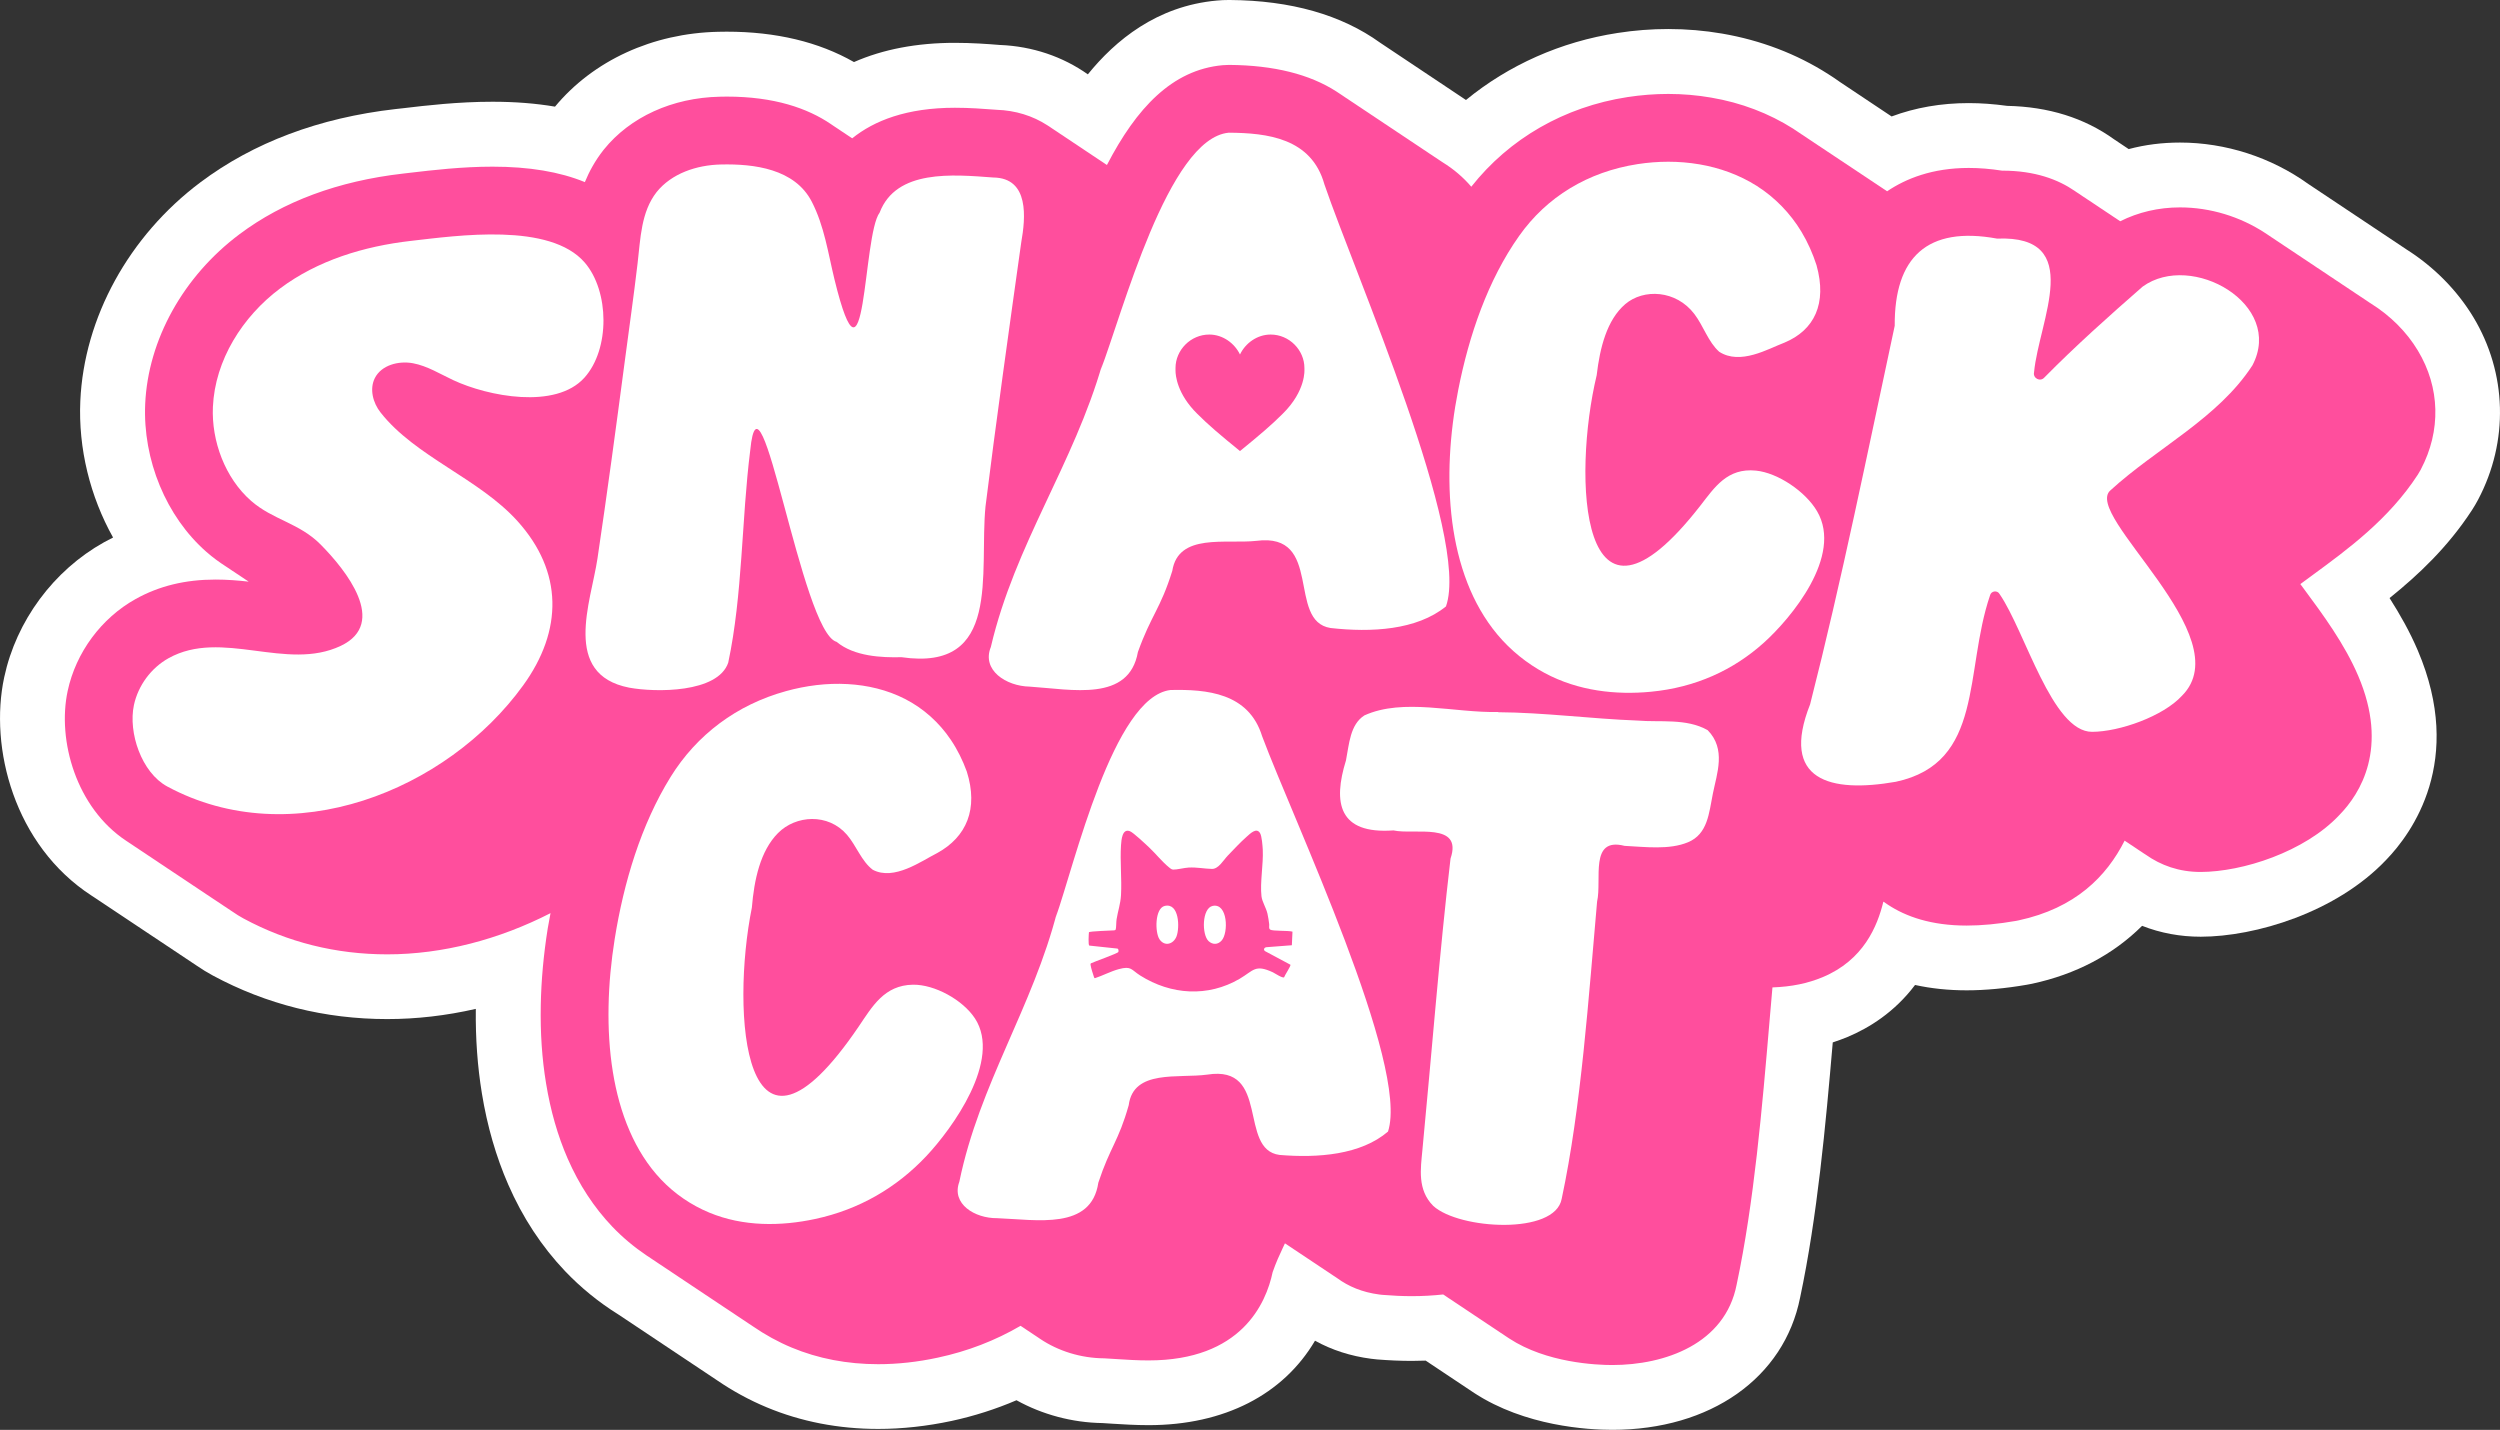
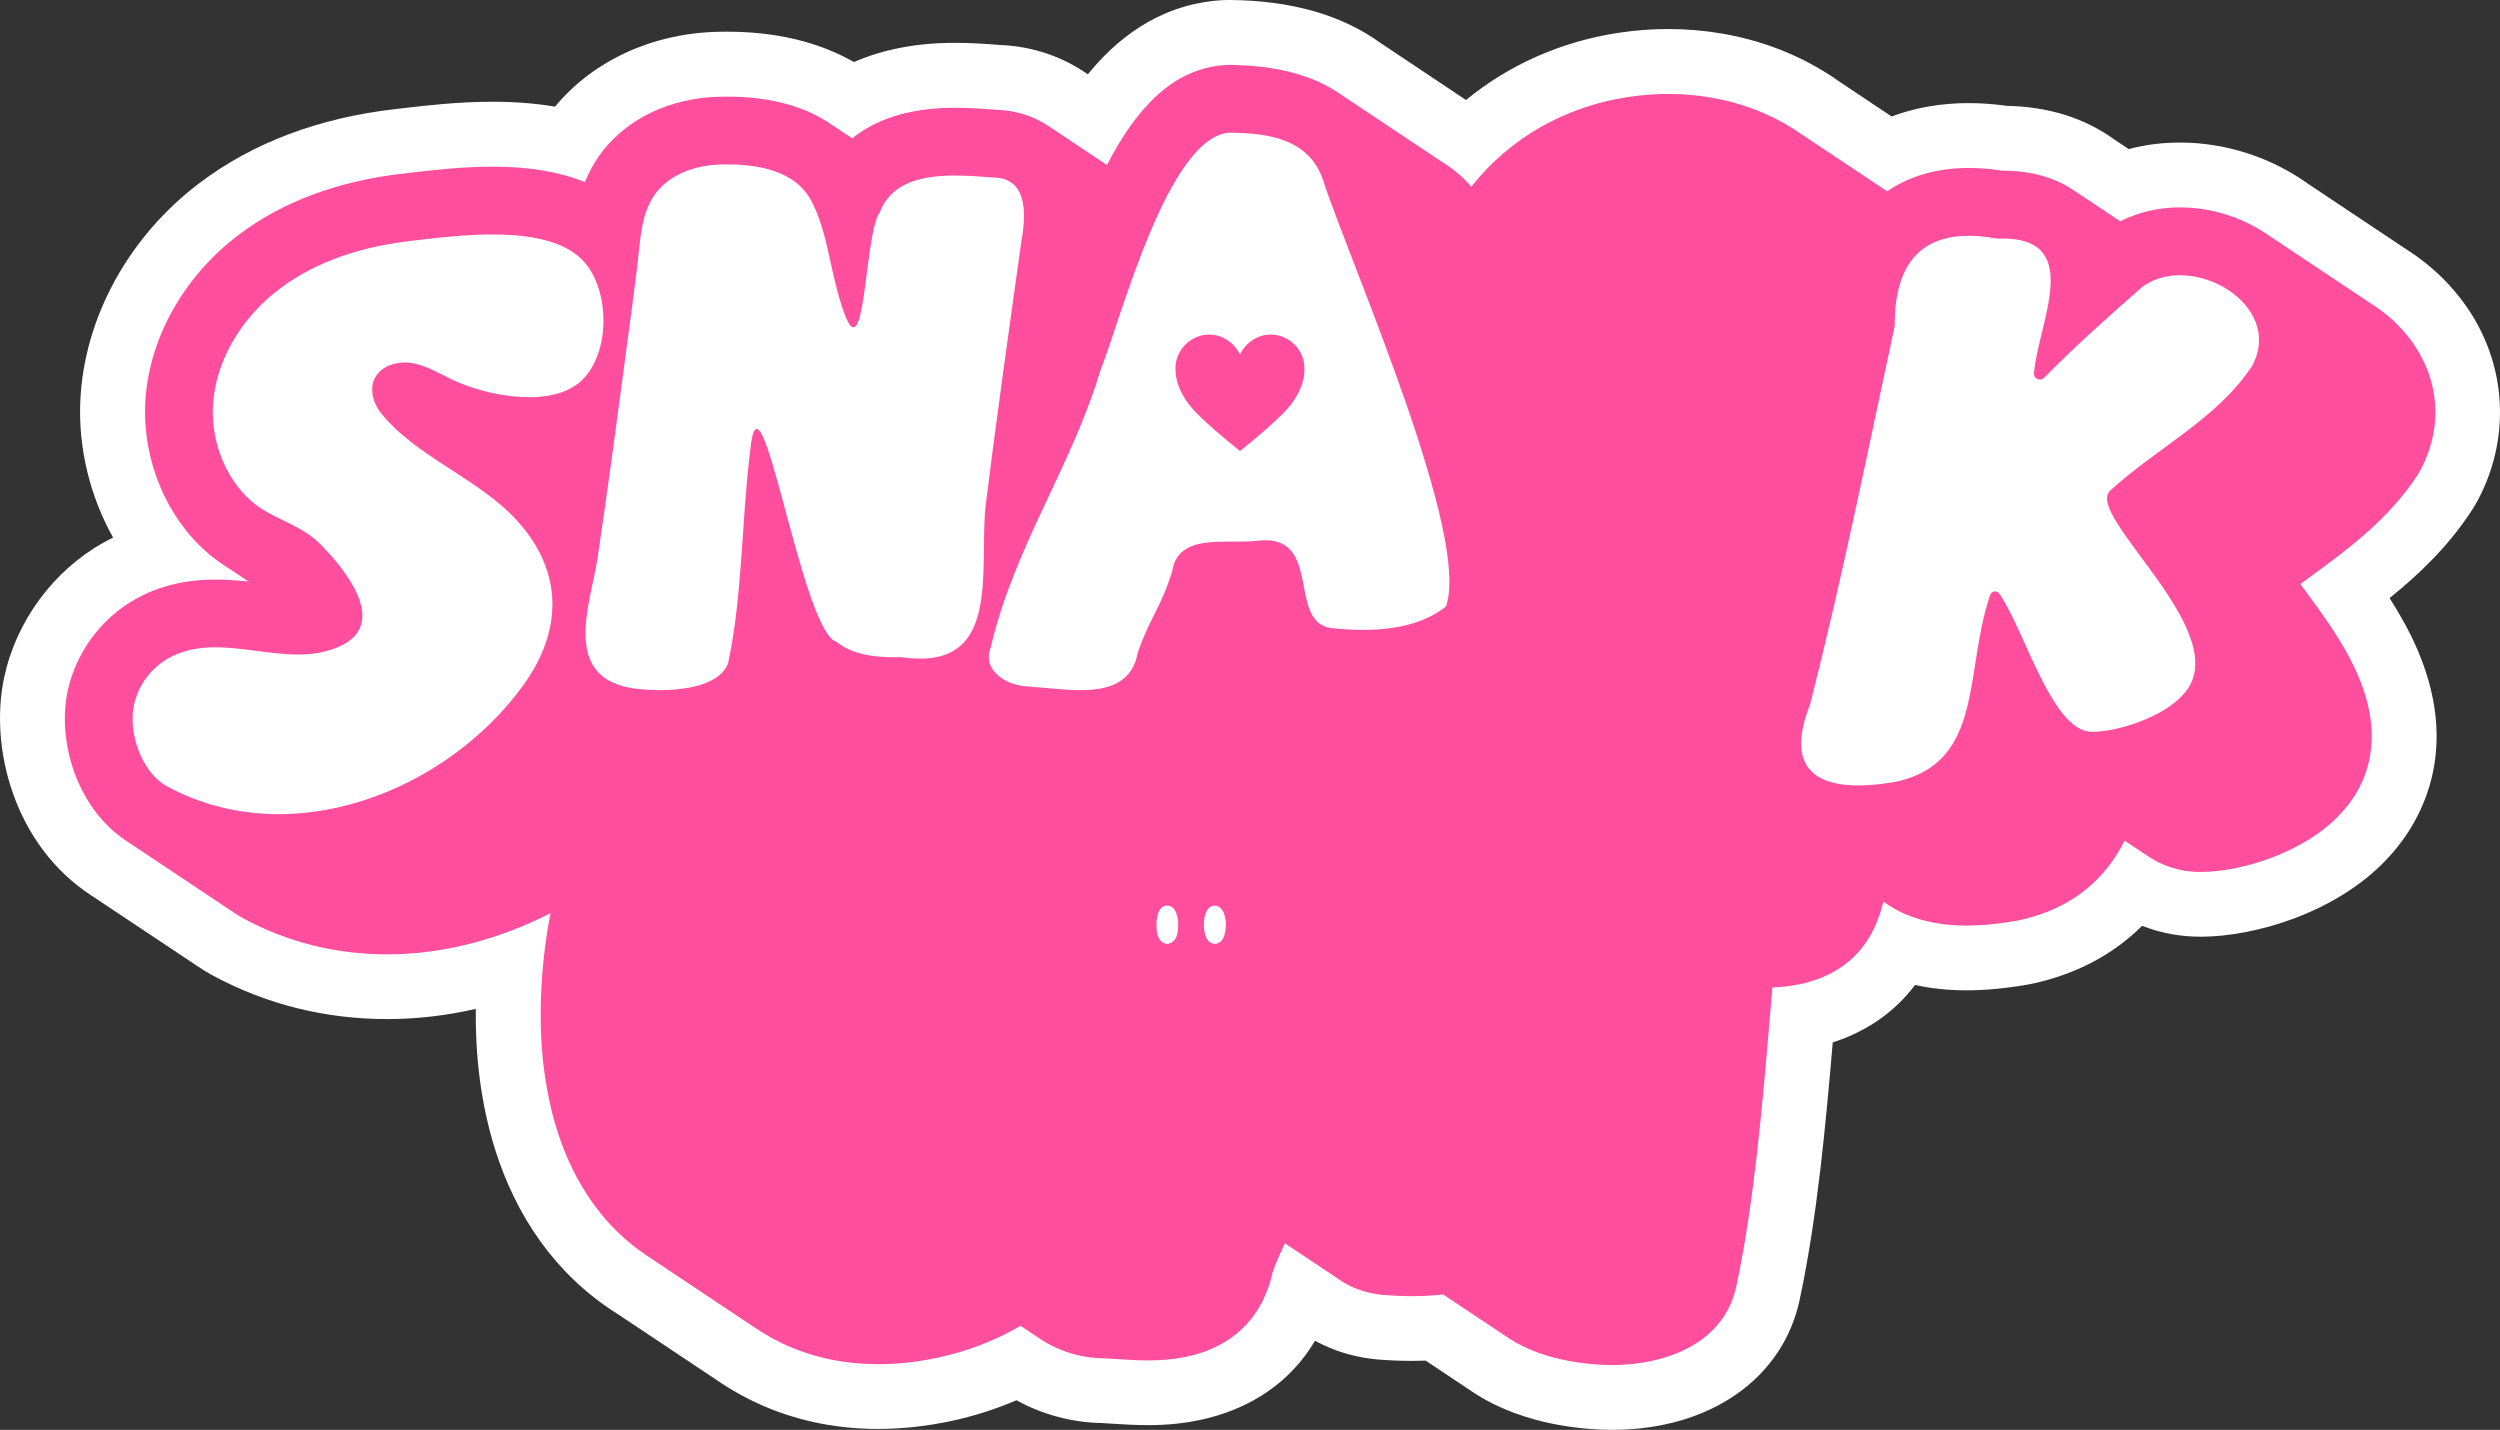
<svg xmlns="http://www.w3.org/2000/svg" viewBox="0 0 443.51 253.66" data-name="Layer 1" id="Layer_1">
  <rect x="0" y="0" width="443.51" height="253.66" fill="#333333" stroke="none" />
  <defs>
    <style>
      .cls-1 {
        fill: #fff;
      }

      .cls-2 {
        fill: #ff4e9d;
      }
    </style>
  </defs>
  <g>
-     <path d="M172.96,180.67c-2.16-3.3-7.17-6.04-11-5.98-5.09.08-7.21,3.86-9.63,7.43-20.54,30.25-22.68-2.61-18.95-21.09.41-4.96,1.49-10.06,4.64-13.24,3.15-3.18,8.89-3.58,12.24.31,1.67,1.95,2.58,4.7,4.57,6.2,3.79,2,8.6-1.54,11.46-2.98,5.16-2.84,7.32-7.81,5.22-14.45-.72-1.97-1.65-3.88-2.85-5.65-2.03-3.02-4.81-5.53-8.08-7.21-3.2-1.64-6.73-2.46-10.21-2.65-3.73-.21-7.41.28-10.9,1.24-8.77,2.41-15.86,7.74-20.51,15.24-5.26,8.5-8.31,18.74-9.91,28.73-.63,3.95-1.02,7.95-1.09,11.99-.07,3.87.14,7.77.77,11.65.58,3.56,1.52,7.12,3,10.5,1.35,3.1,3.18,6.06,5.57,8.57,2.4,2.52,5.32,4.51,8.52,5.84,6.03,2.51,12.71,2.44,18.8,1.13,7.82-1.68,14.42-5.54,19.7-11.14,4.57-4.85,13.46-17.04,8.64-24.44Z" class="cls-1" />
    <path d="M208.72,166.12c-.54,1.38-2.09,1.86-3.01.53-.84-1.21-.85-5.54.93-5.94,2.57-.58,2.67,3.88,2.08,5.41Z" class="cls-1" />
    <path d="M216.71,166.87c-.66.73-1.57.76-2.3.09-1.23-1.14-1.2-5.85.73-6.25,2.68-.55,2.83,4.8,1.57,6.16Z" class="cls-1" />
    <path d="M223.91,130.62c-2.38-7.73-9.86-8.35-16.26-8.21-10.14,1.2-17.03,30.98-20.35,40.31l.28-1.12c-4.37,17.13-13.81,30.64-17.39,48.05-1.46,3.93,2.75,6.5,6.71,6.46,7.07.27,16.7,2.15,17.95-6.3,2.09-6.34,3.57-7.29,5.39-13.75.83-6.4,8.81-4.72,13.94-5.42,11.25-1.78,5.42,13.29,12.82,14.25,6.83.57,14.43-.02,19.24-4.15,3.82-11.74-16.74-55.17-22.33-70.12ZM229.18,167.69l-4.53.35c-.37.06-.57.43-.24.69l4.52,2.42c.11.18-1.01,1.86-1.13,2.23-.29.19-1.62-.71-1.99-.89-3.17-1.47-3.4-.32-5.89,1.15-5.64,3.3-12.19,2.86-17.64-.58-1.63-1.03-1.54-1.74-3.81-1.13-1.42.39-2.84,1.15-4.24,1.61-.13-.06-.14-.17-.18-.28-.13-.34-.52-1.63-.56-1.97-.02-.13-.08-.32.06-.4.56-.28,4.76-1.75,4.85-2.01.06-.21.05-.53-.18-.6l-4.98-.53c-.21-.14-.1-1.99-.06-2.36.14-.2,3.91-.29,4.49-.34.13-.01.22-.05.27-.19.09-.28.07-1.34.15-1.8.24-1.49.69-2.68.78-4.27.16-2.89-.19-5.97,0-8.84.07-.94.2-3.02,1.58-2.49.62.24,2.79,2.3,3.42,2.89,1.14,1.07,2.32,2.56,3.5,3.51.21.17.44.39.74.41.64.03,1.98-.32,2.75-.36,1.49-.08,2.77.21,4.14.24,1.17.03,2.06-1.58,2.81-2.36,1.03-1.07,2.23-2.36,3.33-3.33.62-.54,1.75-1.73,2.39-.67.33.53.45,2.27.49,2.96.12,2.61-.51,5.81-.23,8.26.12.99.82,2.02,1.06,3.07.14.62.23,1.26.31,1.88.04.34-.13.74.18.96.41.29,3.24.14,3.95.36l-.11,2.41Z" class="cls-1" />
    <path d="M302.94,129.53c-3.78-2.14-8.49-1.36-12.44-1.7-8.23-.31-16.59-1.43-24.78-1.48.04-.01.07-.02.11-.04-7.82.19-16.88-2.53-23.79.61-2.54,1.64-2.69,5.07-3.26,7.98-2.33,7.51-1.33,13.12,8.42,12.42,3.67.82,12.36-1.57,10.13,4.99-1.92,16.25-3.41,35.36-5,51.81-.29,3.17-.93,6.95,1.94,9.82,4.59,4.18,21.62,5.2,22.78-1.27,3.46-16.16,4.8-36.06,6.28-52.72.89-3.93-1.43-11.5,4.87-9.89,3.72.19,7.95.74,11.26-.64,3.51-1.46,3.71-5.15,4.42-8.68.7-3.52,2.38-7.84-.94-11.21Z" class="cls-1" />
    <path d="M322.37,90.72c-2.05-3.53-7-6.85-10.85-7.23-5.11-.52-7.35,2.98-9.89,6.24-21.53,27.63-22.67-5.26-18.37-23.17.57-4.88,1.81-9.81,5.06-12.6,3.26-2.79,9.03-2.52,12.27,1.75,1.62,2.13,2.46,4.96,4.4,6.69,3.75,2.43,8.68-.52,11.59-1.62,5.27-2.2,7.59-6.89,5.68-13.73-.66-2.04-1.54-4.05-2.68-5.94-1.95-3.24-4.67-6.06-7.89-8.11-3.16-2.01-6.68-3.24-10.17-3.84-3.73-.64-7.44-.59-10.97-.05-8.87,1.37-16.15,5.82-21.04,12.73-5.54,7.82-8.91,17.64-10.82,27.37-.76,3.84-1.27,7.78-1.47,11.78-.19,3.83-.09,7.73.42,11.65.48,3.61,1.31,7.25,2.69,10.79,1.26,3.24,3.01,6.39,5.33,9.16,2.33,2.78,5.2,5.1,8.37,6.8,5.97,3.21,12.67,3.92,18.83,3.33,7.89-.75,14.64-3.81,20.11-8.75,4.73-4.27,14.02-15.33,9.4-23.25Z" class="cls-1" />
    <path d="M234.96,32.72c-2.3-8.26-10.2-9.13-16.97-9.18-10.77.98-18.94,32.3-22.72,42.08l.33-1.19c-5.14,18-15.52,32.02-19.82,50.35-1.67,4.11,2.71,6.95,6.9,7.03,7.48.49,17.61,2.77,19.19-6.14,2.39-6.65,3.99-7.62,6.1-14.4,1.07-6.75,9.47-4.73,14.91-5.32,11.96-1.56,5.36,14.23,13.16,15.46,7.21.81,15.27.4,20.48-3.83,4.38-12.31-16.1-58.88-21.56-74.86ZM227.54,73.42c-1.91,1.92-4.05,3.74-7.56,6.6-3.52-2.86-5.66-4.68-7.57-6.6-3.61-3.55-3.87-6.84-3.87-7.69,0-.14,0-.21,0-.21,0-.08,0-.15,0-.23,0-3.18,2.68-5.94,5.99-5.94,1.21,0,2.33.39,3.28,1.03.94.64,1.69,1.52,2.17,2.51.94-1.98,3.02-3.54,5.44-3.54,3.31,0,5.99,2.76,5.99,5.94v.23s.33,3.78-3.87,7.9Z" class="cls-1" />
    <path d="M73.26,64.44c2.55.48,4.8,1.9,7.15,3,6.14,2.87,18.16,5.24,23.26-.43,4.59-5.09,4.42-15.36.08-20.41-6.17-7.19-22.56-4.81-30.9-3.86-8.27.95-16.52,3.45-23.17,8.44-6.66,4.99-11.54,12.7-11.91,21.01-.27,6.05,2.16,12.62,6.77,16.66,3.88,3.4,8.55,3.91,12.37,7.78,4.4,4.45,12.03,13.9,3.56,17.94-9.66,4.6-21.11-3.07-30.57,2.2-3.1,1.73-5.39,4.84-6.14,8.31-1.04,4.88,1.34,11.98,5.92,14.45,22.04,11.87,49.61.76,63.14-17.95,7.05-9.74,7.09-20.16-1.02-29.14-6.85-7.59-18.11-11.4-24.29-19.27-1.35-1.71-1.99-4.16-1.01-6.1,1.17-2.31,4.21-3.1,6.76-2.63Z" class="cls-1" />
    <path d="M176.2,31.49c-7.17-.53-17.21-1.49-20.15,6.23-3.05,4.02-2.35,35.02-8.02,11.81-1.12-4.6-1.79-9.43-4.02-13.75-3.01-5.85-10.26-6.73-16.08-6.6-4.39.09-8.8,1.61-11.44,4.89-2.77,3.54-2.86,8.22-3.38,12.64-.69,5.9-1.54,11.77-2.31,17.65-1.53,11.6-3.09,23.19-4.81,34.74-1.15,7.71-6.37,20.54,5.61,22.89,4.68.87,15.75.97,17.59-4.43,2.57-12.11,2.34-25.22,3.9-37.64,1.75-17.8,9.1,32.28,15.33,33.95,3.11,2.59,7.98,2.81,11.5,2.72,17.83,2.59,13.76-14.93,14.91-26.74,1.68-13.66,4.42-33.19,6.34-46.85.76-4.3,1.49-11.44-4.97-11.51Z" class="cls-1" />
    <path d="M380.12,50.84c-5.95,5.2-11.9,10.51-17.47,16.16-.73.79-2.04.09-1.8-.96.85-9.14,9.15-24.35-6.56-23.71-12.41-2.28-18.24,3.34-18.16,15.46-4.75,22.14-9.4,45.18-15.01,67.16-5.36,13.53,3.58,15.77,15.21,13.74,15.7-3.37,12.1-19.5,16.7-33.04.19-.85,1.34-1,1.73-.22,4.52,6.59,9.29,24.42,16.38,24.4,4.87-.01,12.62-2.76,15.95-6.4,10.52-10.52-17.8-32.14-12.67-36.46,8.19-7.49,19.05-12.74,25.16-22.14,5.73-10.85-10.79-20.26-19.46-13.99Z" class="cls-1" />
  </g>
  <path d="M438.78,56.26c-2.87-4.75-6.96-8.9-11.83-11.99-.12-.08-17.38-11.59-17.43-11.62-6.61-4.75-14.69-7.36-22.78-7.36-3.13,0-6.18.38-9.1,1.16-.07-.05-2.55-1.7-2.6-1.74-5.27-3.79-11.63-5.78-18.97-5.93-2.33-.32-4.62-.49-6.81-.49-4.9,0-9.48.8-13.68,2.37,0-.01-9.05-6.04-9.13-6.09-.72-.51-1.43-1-2.14-1.44-5.62-3.58-11.95-5.99-18.79-7.17-3.13-.54-6.34-.81-9.56-.81-2.98,0-6.01.23-9,.7-10.07,1.55-19.31,5.68-26.89,11.89-.04-.03-15.2-10.14-15.24-10.17-6.85-4.94-15.82-7.49-26.66-7.57h-.18c-.71,0-1.43.03-2.13.1-10.63.96-18.01,7.08-22.87,13.09-4.49-3.17-9.84-4.97-15.53-5.21h-.07c-2.21-.18-4.96-.38-7.99-.38-6.74,0-12.73,1.14-17.9,3.41-6.27-3.58-13.85-5.39-22.58-5.39-.5,0-1,0-1.5.02-11.64.25-22.17,5.1-28.96,13.28-3.41-.58-7.09-.87-11.08-.87-6.1,0-11.75.66-15.86,1.15l-1.36.15c-13.54,1.55-25.18,5.93-34.61,13-12.68,9.51-20.64,24.01-21.3,38.78-.38,8.43,1.74,16.95,5.81,24.23-.55.27-1.09.56-1.62.85-8.94,4.99-15.55,13.93-17.69,23.93-2.69,12.51,1.77,29.82,15.48,38.74.11.07.23.15.34.22.06.04,18.13,12.08,18.28,12.18.99.68,1.95,1.27,2.92,1.79,9.51,5.12,19.91,7.72,30.93,7.72,5.2,0,10.47-.61,15.71-1.81-.06,5.29.3,10.2,1.08,15,.95,5.81,2.52,11.24,4.67,16.16,2.55,5.85,5.95,11.02,10.09,15.37,2.78,2.92,5.96,5.51,9.44,7.68.03.02.06.04.09.06h.01s0,.01.02.02c0,0,0,.01.02.01,1.01.68,17.17,11.45,17.32,11.55,2.8,1.92,5.78,3.55,8.86,4.83,6.11,2.55,12.76,3.84,19.79,3.84,4.24,0,8.62-.48,13.02-1.42,3.98-.86,7.83-2.09,11.51-3.67,4.59,2.55,9.91,3.97,15.25,4.05.58.03,1.19.07,1.88.12,1.65.1,3.91.25,6.29.25,13.47,0,23.92-5.45,29.54-14.98,3,1.66,6.33,2.73,9.94,3.2.34.05.69.08,1.07.12,2.12.17,4.2.26,6.18.26.82,0,1.63-.02,2.44-.05.02.02,8.46,5.64,8.61,5.74,9.04,5.9,20.13,6.54,24.49,6.54,17.43,0,30.5-9.21,33.33-23.47,3.04-14.32,4.53-30.58,5.79-45.26.89-.29,1.75-.61,2.61-.96,3.82-1.6,8.34-4.38,11.99-9.23,2.87.63,5.93.95,9.16.95s6.93-.34,10.66-.99c.29-.05.58-.11.95-.18,7.77-1.67,14.37-5.16,19.51-10.27,3.27,1.28,6.74,1.93,10.41,1.93,9.66-.01,24.07-4.3,32.92-13.67,4.53-4.69,13.93-17.53,5.58-37.11-1.41-3.31-3.17-6.42-5.01-9.3,5.08-4.08,10.36-9.05,14.63-15.62.39-.6.75-1.22,1.08-1.84,5.46-10.34,5.14-22.44-.85-32.38Z" class="cls-1" />
  <path d="M429.47,83.28c-.17.32-.36.63-.55.94-5.15,7.91-12.38,13.2-18.75,17.87-.7.52-1.4,1.02-2.08,1.53.21.28.42.56.61.82,3.4,4.59,7.25,9.81,9.66,15.47,5.46,12.8.36,20.88-3.33,24.66-3.07,3.28-7.38,5.81-11.85,7.52-4.46,1.71-9.08,2.59-12.77,2.6-3.85,0-7.06-1.17-9.78-3.09-.13-.08-.26-.16-.39-.25-.13-.09-.26-.17-.38-.26-.13-.08-.26-.17-.39-.25-.13-.09-.26-.17-.38-.26-.13-.09-.26-.17-.39-.26-.13-.08-.26-.17-.38-.26-.13-.08-.26-.16-.39-.25-.13-.09-.26-.17-.38-.26-.13-.08-.26-.17-.39-.25-.08-.06-.16-.11-.24-.17-3.2,6.33-8.72,11.98-18.82,14.15-.15.03-.3.06-.45.09-3.15.55-6.1.83-8.75.83-6.31,0-10.79-1.6-13.97-3.7-.13-.09-.25-.18-.38-.26-.13-.08-.26-.17-.39-.26,0-.01-.03-.02-.04-.03-1.07,4.37-3.5,10.37-10.79,13.41-2.65,1.1-5.5,1.69-8.89,1.81-.18,2-.35,4.05-.53,6.13-1.28,15.03-2.73,32.07-5.82,46.58-2.04,10.53-12.72,14.28-22.07,14.28-2.81,0-11.67-.38-18.26-4.7-.13-.08-.25-.17-.38-.25-.13-.09-.26-.18-.39-.26-.13-.08-.25-.17-.38-.26-.13-.08-.26-.17-.39-.25-.13-.09-.25-.18-.38-.26-.13-.08-.26-.17-.39-.26-.13-.08-.25-.17-.38-.25-.13-.09-.26-.18-.39-.26-.13-.08-.25-.17-.38-.26-.13-.08-.26-.17-.39-.25-.13-.09-.25-.18-.38-.26-.13-.08-.26-.17-.39-.26-.13-.08-.25-.17-.38-.25-.13-.08-.26-.18-.39-.26-.13-.08-.25-.17-.38-.26-.13-.08-.26-.17-.39-.25-.13-.08-.25-.17-.38-.26-.13-.08-.26-.17-.39-.26-.13-.08-.25-.17-.38-.25-.13-.08-.26-.17-.39-.26-.13-.08-.25-.17-.38-.26-.13-.08-.26-.17-.38-.25-.14-.08-.26-.17-.39-.26-.13-.08-.26-.17-.39-.26-.13-.08-.25-.17-.38-.25-.13-.08-.26-.17-.38-.26-.14-.08-.26-.17-.39-.26-.13-.08-.26-.17-.39-.25-.13-.08-.25-.17-.38-.26-.13-.08-.26-.17-.38-.26-.07-.04-.14-.08-.2-.12-1.77.19-3.62.3-5.54.3-1.68,0-3.44-.08-5.23-.23-.19-.01-.37-.03-.55-.06-3.07-.4-5.5-1.46-7.43-2.87-.12-.09-.26-.17-.38-.26-.13-.08-.26-.16-.39-.25-.12-.09-.26-.17-.38-.26-.13-.09-.26-.17-.39-.26-.12-.08-.26-.16-.38-.25-.13-.09-.26-.17-.39-.26-.12-.09-.26-.17-.38-.26-.13-.08-.26-.16-.39-.25-.12-.09-.26-.17-.38-.26-.13-.09-.26-.17-.39-.26-.12-.08-.26-.16-.38-.25-.13-.09-.26-.17-.39-.26-.12-.09-.26-.17-.38-.26-.13-.08-.26-.16-.39-.25-.12-.09-.26-.17-.38-.26-.13-.09-.26-.17-.39-.26-.12-.08-.26-.16-.38-.25-.13-.09-.26-.17-.39-.26-.12-.09-.26-.17-.38-.26-.13-.08-.26-.16-.39-.25-.12-.09-.26-.17-.38-.26-.13-.09-.26-.17-.39-.26-.12-.08-.26-.16-.38-.25-.13-.09-.26-.17-.39-.26-.02-.02-.05-.04-.08-.05-.12.26-.25.53-.37.79-.65,1.39-1.18,2.53-1.81,4.32-1.17,5.56-5.56,15.66-22.02,15.66-1.96,0-3.87-.12-5.55-.23-.78-.05-1.56-.11-2.3-.14-4.16-.03-8.17-1.29-11.39-3.46-.13-.09-.26-.17-.38-.26-.13-.08-.26-.17-.39-.26-.13-.08-.26-.17-.38-.25-.13-.08-.26-.17-.39-.26-.13-.08-.26-.17-.38-.26-.13-.08-.26-.17-.39-.25s-.26-.17-.38-.26c-.13-.08-.26-.17-.39-.26-.13-.08-.26-.17-.38-.25-4.49,2.62-9.38,4.51-14.65,5.64-3.6.78-7.17,1.17-10.6,1.17-5.5,0-10.66-.99-15.36-2.95-2.4-1-4.7-2.27-6.85-3.75-.13-.09-.26-.17-.38-.26-.13-.08-.26-.16-.39-.25-.13-.09-.26-.17-.38-.26-.13-.08-.26-.17-.39-.26-.13-.08-.26-.16-.38-.25-.13-.09-.26-.17-.39-.26-.13-.08-.26-.17-.38-.25-.13-.09-.26-.17-.39-.26-.13-.09-.26-.17-.38-.26-.13-.08-.26-.17-.39-.26-.13-.08-.26-.16-.38-.25-.13-.09-.26-.17-.39-.26-.13-.08-.26-.17-.38-.25-.13-.09-.26-.17-.39-.26s-.26-.17-.38-.26c-.13-.08-.26-.17-.39-.25-.12-.09-.26-.17-.38-.26-.13-.09-.26-.17-.39-.26-.13-.08-.26-.17-.38-.25-.13-.09-.26-.17-.39-.26-.12-.09-.26-.17-.38-.26-.13-.08-.26-.17-.39-.25-.12-.09-.25-.17-.38-.26s-.26-.17-.39-.26c-.12-.08-.25-.17-.38-.25-.13-.09-.26-.17-.39-.26-.12-.09-.25-.17-.38-.26-.13-.08-.26-.17-.39-.25-.12-.09-.25-.17-.38-.26-.13-.09-.26-.17-.39-.26-.12-.08-.25-.17-.38-.25-.13-.09-.26-.17-.39-.26-.12-.09-.25-.17-.38-.26-.13-.08-.26-.17-.39-.25-.12-.09-.25-.17-.38-.26-.13-.09-.26-.17-.39-.26-.12-.08-.25-.17-.38-.25-.13-.09-.26-.17-.38-.26-.13-.09-.26-.17-.39-.26-.13-.08-.26-.17-.38-.25-.13-.09-.26-.17-.39-.26-.13-.09-.26-.17-.38-.26-.13-.08-.26-.17-.39-.25-.13-.09-.26-.17-.39-.26-.12-.09-.25-.17-.38-.26-.13-.08-.26-.17-.38-.25-.13-.09-.26-.17-.39-.26-.13-.09-.26-.17-.38-.26-.13-.08-.26-.17-.39-.25-2.23-1.5-4.3-3.23-6.14-5.16-3.22-3.38-5.87-7.43-7.89-12.05-1.76-4.03-3.05-8.53-3.84-13.39-.72-4.38-1.02-8.9-.93-13.8.08-4.43.5-9.03,1.24-13.67.15-.91.32-1.79.49-2.68-9.11,4.67-19.13,7.31-28.96,7.31-9.09,0-17.67-2.14-25.48-6.35-.69-.37-1.34-.78-1.97-1.22-.13-.08-.26-.16-.38-.25-.13-.09-.26-.17-.39-.26-.13-.08-.26-.17-.38-.26-.13-.08-.26-.16-.39-.25-.13-.09-.26-.17-.38-.26-.13-.08-.26-.17-.39-.26-.13-.08-.26-.16-.38-.25-.13-.09-.26-.17-.39-.26-.13-.08-.26-.17-.38-.25-.13-.09-.26-.17-.39-.26-.13-.09-.26-.17-.38-.26-.13-.08-.26-.17-.39-.25-.13-.09-.26-.17-.38-.26-.13-.09-.26-.17-.39-.26-.13-.08-.25-.17-.38-.25-.13-.09-.26-.17-.39-.26-.13-.09-.25-.17-.38-.26-.13-.08-.26-.17-.39-.25-.13-.09-.25-.17-.38-.26-.13-.09-.26-.17-.39-.26-.13-.08-.25-.17-.38-.25-.13-.09-.26-.17-.39-.26-.12-.09-.25-.17-.38-.26-.13-.08-.26-.17-.39-.25-.12-.09-.25-.17-.38-.26-.13-.09-.26-.17-.39-.26-.12-.08-.25-.17-.38-.25-.13-.09-.26-.17-.39-.26-.12-.09-.25-.17-.38-.26-.13-.08-.26-.17-.39-.25-.12-.09-.25-.17-.38-.26s-.26-.17-.39-.26c-.12-.08-.25-.17-.38-.25-.13-.09-.26-.17-.39-.26-.12-.09-.25-.17-.38-.26-.13-.08-.26-.17-.38-.25-.13-.09-.26-.17-.39-.26-.13-.09-.26-.17-.38-.26-.13-.08-.26-.17-.39-.25-.13-.09-.26-.17-.38-.26-.13-.08-.26-.17-.39-.26-.13-.08-.26-.17-.38-.25-.13-.09-.26-.17-.39-.26-.13-.08-.26-.17-.38-.26-.13-.08-.26-.17-.39-.25-.13-.09-.26-.17-.38-.26-.13-.08-.26-.17-.39-.26-.13-.08-.26-.17-.38-.25-.13-.09-.26-.17-.39-.26-8.86-5.85-12.28-17.81-10.39-26.6,1.46-6.81,5.96-12.9,12.04-16.29,4.18-2.33,8.82-3.46,14.2-3.46,2.04,0,4.01.16,5.87.37-.08-.05-.16-.11-.23-.16-.13-.08-.26-.17-.39-.25-.13-.09-.26-.18-.38-.26-.13-.08-.26-.17-.39-.26-.13-.08-.26-.17-.38-.26-.13-.08-.26-.17-.39-.25-.13-.08-.26-.17-.38-.26-.13-.08-.26-.17-.39-.25-.13-.09-.26-.18-.38-.26-.13-.08-.26-.17-.39-.26-.13-.08-.26-.17-.38-.25-1.12-.72-2.27-1.55-3.42-2.56-7.14-6.26-11.3-16.32-10.86-26.25.51-11.38,6.76-22.63,16.71-30.09,7.77-5.83,17.53-9.45,29.02-10.77l1.37-.16c3.84-.45,9.1-1.07,14.53-1.07,6.48,0,11.91.91,16.37,2.74.78-1.9,1.82-3.8,3.26-5.64.04-.05.07-.1.11-.14,4.66-5.78,12.15-9.19,20.55-9.37.41-.01.83-.02,1.25-.02,8.42,0,14.33,2.06,18.48,4.88.13.09.26.17.38.26.13.08.26.17.39.26.13.08.26.17.38.25.13.09.26.17.39.26.13.08.26.17.38.26.13.08.26.17.39.25.13.09.26.17.38.26.13.08.26.17.39.26.13.08.26.17.38.25.11.07.22.14.32.21,3.89-3.13,9.65-5.42,18.22-5.42,2.59,0,5,.18,7.13.34l.26.02c3.35.11,6.42,1.07,9.01,2.75.13.08.26.17.39.25s.25.18.38.26.26.17.39.26c.13.08.25.17.38.25.13.08.26.18.39.26s.25.17.38.26c.13.08.26.17.39.25.13.08.25.18.38.26s.26.17.39.26c.13.08.25.17.38.25.13.08.26.18.39.26.13.08.25.17.38.26.13.08.26.17.39.25.13.08.25.18.38.26.13.08.26.17.39.26.13.08.25.17.38.25.13.08.26.18.38.26.14.08.26.17.39.26.13.08.25.17.38.25.14.08.26.18.39.26.13.08.26.17.38.26.14.08.26.17.39.25.13.08.25.18.38.26.14.08.26.17.39.26.13.08.25.17.38.25.14.08.26.18.39.26.13.08.25.17.38.26.06.03.12.07.18.11,5.22-10.06,11.54-16.88,20.53-17.7.37-.03.73-.05,1.09-.05h.09c7.9.06,14.25,1.65,19.02,4.73.14.08.26.17.39.26.13.08.25.17.38.25.14.09.26.18.39.26.13.08.25.17.38.26.14.08.26.17.39.25.13.09.25.18.38.26.14.08.26.17.39.26.13.08.25.17.38.25.14.09.26.18.39.26.13.08.25.17.38.26.14.08.26.17.39.25.13.09.25.18.38.26.14.08.26.17.39.26.13.08.25.17.38.25.13.09.26.18.39.26.13.08.25.17.38.26.13.08.26.17.39.25.13.08.25.18.38.26.13.08.26.17.39.26.13.08.25.17.38.25.13.08.26.18.39.26.13.08.25.17.38.26.13.08.26.17.39.25.13.08.25.18.38.26s.26.17.39.26c.13.08.25.17.38.25.13.08.26.18.39.26.13.08.25.17.38.26.13.08.26.17.39.25.13.08.25.18.38.26s.26.17.39.26c.13.08.25.17.38.25.13.08.26.18.39.26.13.08.25.17.38.26.13.08.26.17.39.25.13.08.25.18.38.26.13.08.26.17.39.26.13.08.25.17.38.25.13.08.26.17.39.26.13.08.25.17.38.26.13.08.26.17.39.25.13.08.25.17.38.26.13.08.26.17.38.26.14.08.26.17.39.25.13.08.26.17.38.26.14.08.26.17.39.25.13.09.25.18.38.26.14.08.26.17.39.26.13.08.25.17.38.25,1.94,1.2,3.62,2.64,5.05,4.31,6.75-8.55,16.5-14.17,27.7-15.9,2.41-.37,4.85-.56,7.24-.56,2.57,0,5.13.22,7.61.65,5.34.91,10.24,2.78,14.58,5.53.11.07.22.15.33.23.02.01.04.02.06.03.11.07.21.15.32.22.02.01.04.02.06.04.11.07.22.15.33.22.02,0,.04.02.06.03.11.07.21.15.32.23.02.01.04.02.06.03.11.07.22.15.33.22.02.01.04.02.06.04.11.07.21.15.33.22,0,0,.03.02.05.03.11.07.22.15.33.23.02.01.04.02.05.03.12.07.22.15.33.22.02.01.04.02.06.04.11.07.22.15.33.22.02,0,.04.02.05.03.12.07.22.15.33.23l.06.03c.11.07.22.15.33.22.02.01.04.02.05.04.12.07.22.15.33.22l.06.03c.11.07.22.15.33.23.02.01.04.02.05.03.12.07.22.15.33.22l.06.03c.11.08.22.16.33.23.02.01.04.02.05.03.12.07.22.15.33.23l.06.03c.11.07.22.15.33.22.02.01.04.02.05.03.12.08.22.16.33.23l.06.03c.11.07.22.15.33.23.02.01.04.02.05.03.12.07.22.15.33.22l.06.03c.11.08.22.16.33.23.02.01.04.02.05.03.12.07.22.15.33.23l.06.03c.11.07.22.15.33.22.02.01.04.02.05.03.12.08.22.16.33.23l.06.03c.11.07.22.15.33.22.02.02.03.03.05.04.12.07.22.15.33.22l.06.03c.11.08.22.16.33.23.02.01.03.02.05.03.11.07.22.15.33.22.02.02.04.03.06.04.11.07.22.15.33.22.02.01.03.02.05.03.11.08.22.15.33.23l.06.03c.11.07.22.15.33.22.02.02.03.03.05.04.11.07.22.15.33.22l.06.03c.11.08.22.16.33.23.02.01.03.02.05.03.11.07.22.15.33.22.02.02.04.03.06.04.11.07.22.15.33.22.02.01.03.02.05.03.11.08.22.15.33.23.02.01.04.02.06.03.11.07.22.15.33.22.02.02.03.03.05.04.11.07.22.15.33.22.02,0,.04.02.06.03.11.07.22.15.33.23.02.01.03.02.05.03.11.07.22.15.33.22.02.01.04.03.06.04.11.07.22.15.33.22.01,0,.03.02.05.03.11.07.22.15.33.23.02.01.04.02.06.03.11.07.22.15.33.22,0,.01.03.03.05.04.03.02.06.04.09.06,3.3-2.23,8-4.14,14.48-4.14,1.88,0,3.86.16,5.91.48h.06c5.8,0,9.91,1.59,12.81,3.58.13.08.25.17.38.26.13.08.26.17.39.25.13.09.25.17.38.26.13.08.26.17.38.26.14.08.26.17.39.25.13.09.26.17.38.26.13.08.26.17.39.25.13.09.26.18.39.26.13.09.25.17.38.26.13.08.26.17.38.25.13.09.26.17.39.26s.26.17.38.26c.14.08.26.17.39.25.13.09.26.17.38.26.13.09.26.17.39.26.13.08.26.17.38.25.13.09.26.17.39.26.13.09.26.17.38.26.13.08.26.17.39.25.13.09.26.17.38.26.13.09.26.17.39.26,0,0,.01,0,.01.01,3.21-1.61,6.81-2.46,10.61-2.46,5.39,0,10.68,1.65,15.07,4.52.13.08.25.17.38.25.13.09.26.18.39.26.13.08.25.17.38.26.13.08.26.17.39.25.13.09.25.18.38.26.13.08.26.17.39.26.13.08.25.17.38.25.13.09.26.18.39.26.13.08.25.17.38.26.13.08.26.17.39.25.13.09.25.18.38.26.13.08.26.17.39.26.13.08.25.17.38.25.13.09.26.18.39.26.13.08.25.17.38.26.13.08.26.17.39.25.13.09.25.18.38.26.13.08.26.17.39.26.13.08.25.17.38.25.13.09.26.18.39.26.13.08.25.17.38.26.13.08.26.17.39.25.13.09.25.18.38.26.13.08.26.17.38.26.14.08.26.17.39.25.13.09.26.18.39.26.13.08.25.17.38.26.13.08.26.17.39.25.13.09.25.18.38.26.13.08.26.17.38.26.14.08.26.17.39.25.13.09.26.18.38.26.14.08.26.17.39.26.13.08.25.17.38.25.14.09.26.18.39.26.13.08.25.17.38.26.14.08.26.17.39.25.13.09.25.17.38.26.13.08.26.17.39.26.13.08.25.17.38.25.13.08.26.17.39.26.13.08.25.17.38.26.13.08.26.17.39.25.13.08.25.17.38.26.13.08.26.17.39.26.13.08.25.17.38.25.13.08.26.17.39.26.13.08.25.17.38.26.13.08.26.17.39.25,3.37,2.12,6.25,4.95,8.27,8.31,3.95,6.55,4.14,14.23.53,21.08Z" class="cls-2" />
  <g>
-     <path d="M172.96,180.67c-2.16-3.3-7.17-6.04-11-5.98-5.09.08-7.21,3.86-9.63,7.43-20.54,30.25-22.68-2.61-18.95-21.09.41-4.96,1.49-10.06,4.64-13.24,3.15-3.18,8.89-3.58,12.24.31,1.67,1.95,2.58,4.7,4.57,6.2,3.79,2,8.6-1.54,11.46-2.98,5.16-2.84,7.32-7.81,5.22-14.45-.72-1.97-1.65-3.88-2.85-5.65-2.03-3.02-4.81-5.53-8.08-7.21-3.2-1.64-6.73-2.46-10.21-2.65-3.73-.21-7.41.28-10.9,1.24-8.77,2.41-15.86,7.74-20.51,15.24-5.26,8.5-8.31,18.74-9.91,28.73-.63,3.95-1.02,7.95-1.09,11.99-.07,3.87.14,7.77.77,11.65.58,3.56,1.52,7.12,3,10.5,1.35,3.1,3.18,6.06,5.57,8.57,2.4,2.52,5.32,4.51,8.52,5.84,6.03,2.51,12.71,2.44,18.8,1.13,7.82-1.68,14.42-5.54,19.7-11.14,4.57-4.85,13.46-17.04,8.64-24.44Z" class="cls-1" />
    <path d="M208.72,166.12c-.54,1.38-2.09,1.86-3.01.53-.84-1.21-.85-5.54.93-5.94,2.57-.58,2.67,3.88,2.08,5.41Z" class="cls-1" />
    <path d="M216.71,166.87c-.66.73-1.57.76-2.3.09-1.23-1.14-1.2-5.85.73-6.25,2.68-.55,2.83,4.8,1.57,6.16Z" class="cls-1" />
-     <path d="M223.91,130.62c-2.38-7.73-9.86-8.35-16.26-8.21-10.14,1.2-17.03,30.98-20.35,40.31l.28-1.12c-4.37,17.13-13.81,30.64-17.39,48.05-1.46,3.93,2.75,6.5,6.71,6.46,7.07.27,16.7,2.15,17.95-6.3,2.09-6.34,3.57-7.29,5.39-13.75.83-6.4,8.81-4.72,13.94-5.42,11.25-1.78,5.42,13.29,12.82,14.25,6.83.57,14.43-.02,19.24-4.15,3.82-11.74-16.74-55.17-22.33-70.12ZM229.18,167.69l-4.53.35c-.37.06-.57.43-.24.69l4.52,2.42c.11.18-1.01,1.86-1.13,2.23-.29.19-1.62-.71-1.99-.89-3.17-1.47-3.4-.32-5.89,1.15-5.64,3.3-12.19,2.86-17.64-.58-1.63-1.03-1.54-1.74-3.81-1.13-1.42.39-2.84,1.15-4.24,1.61-.13-.06-.14-.17-.18-.28-.13-.34-.52-1.63-.56-1.97-.02-.13-.08-.32.06-.4.56-.28,4.76-1.75,4.85-2.01.06-.21.05-.53-.18-.6l-4.98-.53c-.21-.14-.1-1.99-.06-2.36.14-.2,3.91-.29,4.49-.34.13-.01.22-.05.27-.19.09-.28.07-1.34.15-1.8.24-1.49.69-2.68.78-4.27.16-2.89-.19-5.97,0-8.84.07-.94.2-3.02,1.58-2.49.62.24,2.79,2.3,3.42,2.89,1.14,1.07,2.32,2.56,3.5,3.51.21.17.44.39.74.41.64.03,1.98-.32,2.75-.36,1.49-.08,2.77.21,4.14.24,1.17.03,2.06-1.58,2.81-2.36,1.03-1.07,2.23-2.36,3.33-3.33.62-.54,1.75-1.73,2.39-.67.33.53.45,2.27.49,2.96.12,2.61-.51,5.81-.23,8.26.12.99.82,2.02,1.06,3.07.14.62.23,1.26.31,1.88.04.34-.13.74.18.96.41.29,3.24.14,3.95.36l-.11,2.41Z" class="cls-1" />
-     <path d="M302.94,129.53c-3.78-2.14-8.49-1.36-12.44-1.7-8.23-.31-16.59-1.43-24.78-1.48.04-.01.07-.02.11-.04-7.82.19-16.88-2.53-23.79.61-2.54,1.64-2.69,5.07-3.26,7.98-2.33,7.51-1.33,13.12,8.42,12.42,3.67.82,12.36-1.57,10.13,4.99-1.92,16.25-3.41,35.36-5,51.81-.29,3.17-.93,6.95,1.94,9.82,4.59,4.18,21.62,5.2,22.78-1.27,3.46-16.16,4.8-36.06,6.28-52.72.89-3.93-1.43-11.5,4.87-9.89,3.72.19,7.95.74,11.26-.64,3.51-1.46,3.71-5.15,4.42-8.68.7-3.52,2.38-7.84-.94-11.21Z" class="cls-1" />
-     <path d="M322.37,90.72c-2.05-3.53-7-6.85-10.85-7.23-5.11-.52-7.35,2.98-9.89,6.24-21.53,27.63-22.67-5.26-18.37-23.17.57-4.88,1.81-9.81,5.06-12.6,3.26-2.79,9.03-2.52,12.27,1.75,1.62,2.13,2.46,4.96,4.4,6.69,3.75,2.43,8.68-.52,11.59-1.62,5.27-2.2,7.59-6.89,5.68-13.73-.66-2.04-1.54-4.05-2.68-5.94-1.95-3.24-4.67-6.06-7.89-8.11-3.16-2.01-6.68-3.24-10.17-3.84-3.73-.64-7.44-.59-10.97-.05-8.87,1.37-16.15,5.82-21.04,12.73-5.54,7.82-8.91,17.64-10.82,27.37-.76,3.84-1.27,7.78-1.47,11.78-.19,3.83-.09,7.73.42,11.65.48,3.61,1.31,7.25,2.69,10.79,1.26,3.24,3.01,6.39,5.33,9.16,2.33,2.78,5.2,5.1,8.37,6.8,5.97,3.21,12.67,3.92,18.83,3.33,7.89-.75,14.64-3.81,20.11-8.75,4.73-4.27,14.02-15.33,9.4-23.25Z" class="cls-1" />
    <path d="M234.96,32.72c-2.3-8.26-10.2-9.13-16.97-9.18-10.77.98-18.94,32.3-22.72,42.08l.33-1.19c-5.14,18-15.52,32.02-19.82,50.35-1.67,4.11,2.71,6.95,6.9,7.03,7.48.49,17.61,2.77,19.19-6.14,2.39-6.65,3.99-7.62,6.1-14.4,1.07-6.75,9.47-4.73,14.91-5.32,11.96-1.56,5.36,14.23,13.16,15.46,7.21.81,15.27.4,20.48-3.83,4.38-12.31-16.1-58.88-21.56-74.86ZM227.54,73.42c-1.91,1.92-4.05,3.74-7.56,6.6-3.52-2.86-5.66-4.68-7.57-6.6-3.61-3.55-3.87-6.84-3.87-7.69,0-.14,0-.21,0-.21,0-.08,0-.15,0-.23,0-3.18,2.68-5.94,5.99-5.94,1.21,0,2.33.39,3.28,1.03.94.64,1.69,1.52,2.17,2.51.94-1.98,3.02-3.54,5.44-3.54,3.31,0,5.99,2.76,5.99,5.94v.23s.33,3.78-3.87,7.9Z" class="cls-1" />
    <path d="M73.26,64.44c2.55.48,4.8,1.9,7.15,3,6.14,2.87,18.16,5.24,23.26-.43,4.59-5.09,4.42-15.36.08-20.41-6.17-7.19-22.56-4.81-30.9-3.86-8.27.95-16.52,3.45-23.17,8.44-6.66,4.99-11.54,12.7-11.91,21.01-.27,6.05,2.16,12.62,6.77,16.66,3.88,3.4,8.55,3.91,12.37,7.78,4.4,4.45,12.03,13.9,3.56,17.94-9.66,4.6-21.11-3.07-30.57,2.2-3.1,1.73-5.39,4.84-6.14,8.31-1.04,4.88,1.34,11.98,5.92,14.45,22.04,11.87,49.61.76,63.14-17.95,7.05-9.74,7.09-20.16-1.02-29.14-6.85-7.59-18.11-11.4-24.29-19.27-1.35-1.71-1.99-4.16-1.01-6.1,1.17-2.31,4.21-3.1,6.76-2.63Z" class="cls-1" />
    <path d="M176.2,31.49c-7.17-.53-17.21-1.49-20.15,6.23-3.05,4.02-2.35,35.02-8.02,11.81-1.12-4.6-1.79-9.43-4.02-13.75-3.01-5.85-10.26-6.73-16.08-6.6-4.39.09-8.8,1.61-11.44,4.89-2.77,3.54-2.86,8.22-3.38,12.64-.69,5.9-1.54,11.77-2.31,17.65-1.53,11.6-3.09,23.19-4.81,34.74-1.15,7.71-6.37,20.54,5.61,22.89,4.68.87,15.75.97,17.59-4.43,2.57-12.11,2.34-25.22,3.9-37.64,1.75-17.8,9.1,32.28,15.33,33.95,3.11,2.59,7.98,2.81,11.5,2.72,17.83,2.59,13.76-14.93,14.91-26.74,1.68-13.66,4.42-33.19,6.34-46.85.76-4.3,1.49-11.44-4.97-11.51Z" class="cls-1" />
    <path d="M380.12,50.84c-5.95,5.2-11.9,10.51-17.47,16.16-.73.79-2.04.09-1.8-.96.85-9.14,9.15-24.35-6.56-23.71-12.41-2.28-18.24,3.34-18.16,15.46-4.75,22.14-9.4,45.18-15.01,67.16-5.36,13.53,3.58,15.77,15.21,13.74,15.7-3.37,12.1-19.5,16.7-33.04.19-.85,1.34-1,1.73-.22,4.52,6.59,9.29,24.42,16.38,24.4,4.87-.01,12.62-2.76,15.95-6.4,10.52-10.52-17.8-32.14-12.67-36.46,8.19-7.49,19.05-12.74,25.16-22.14,5.73-10.85-10.79-20.26-19.46-13.99Z" class="cls-1" />
  </g>
</svg>